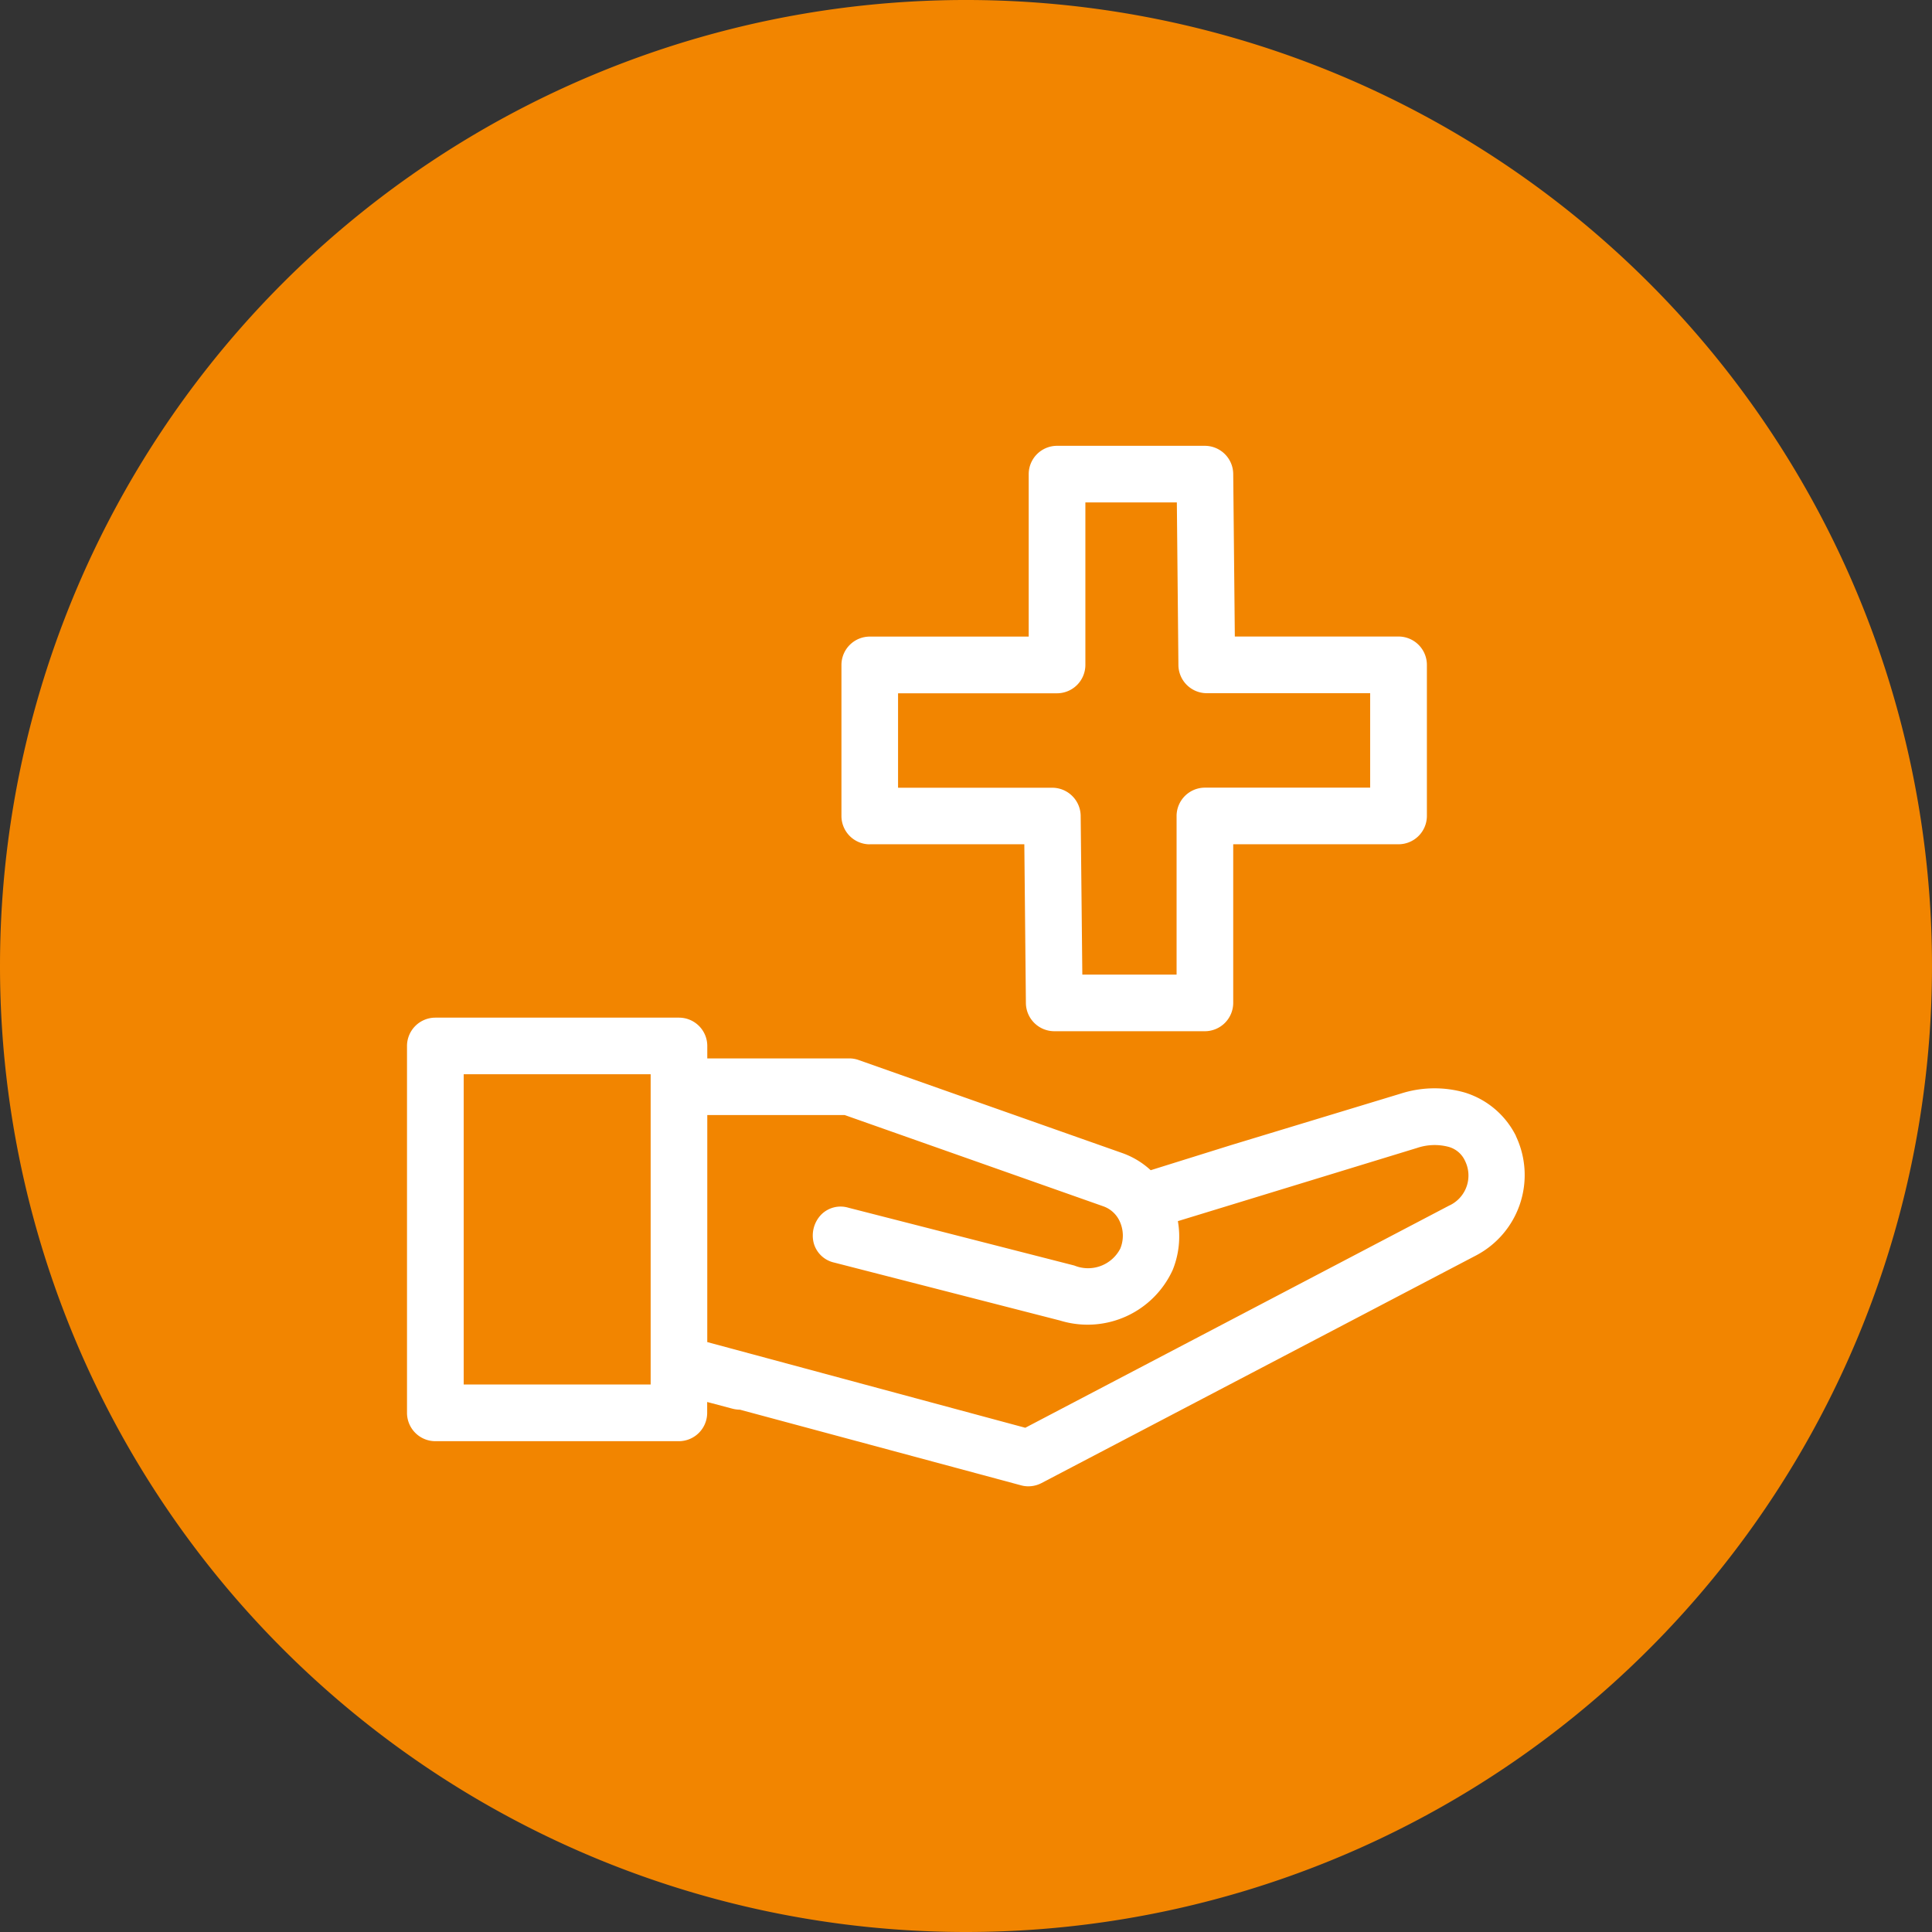
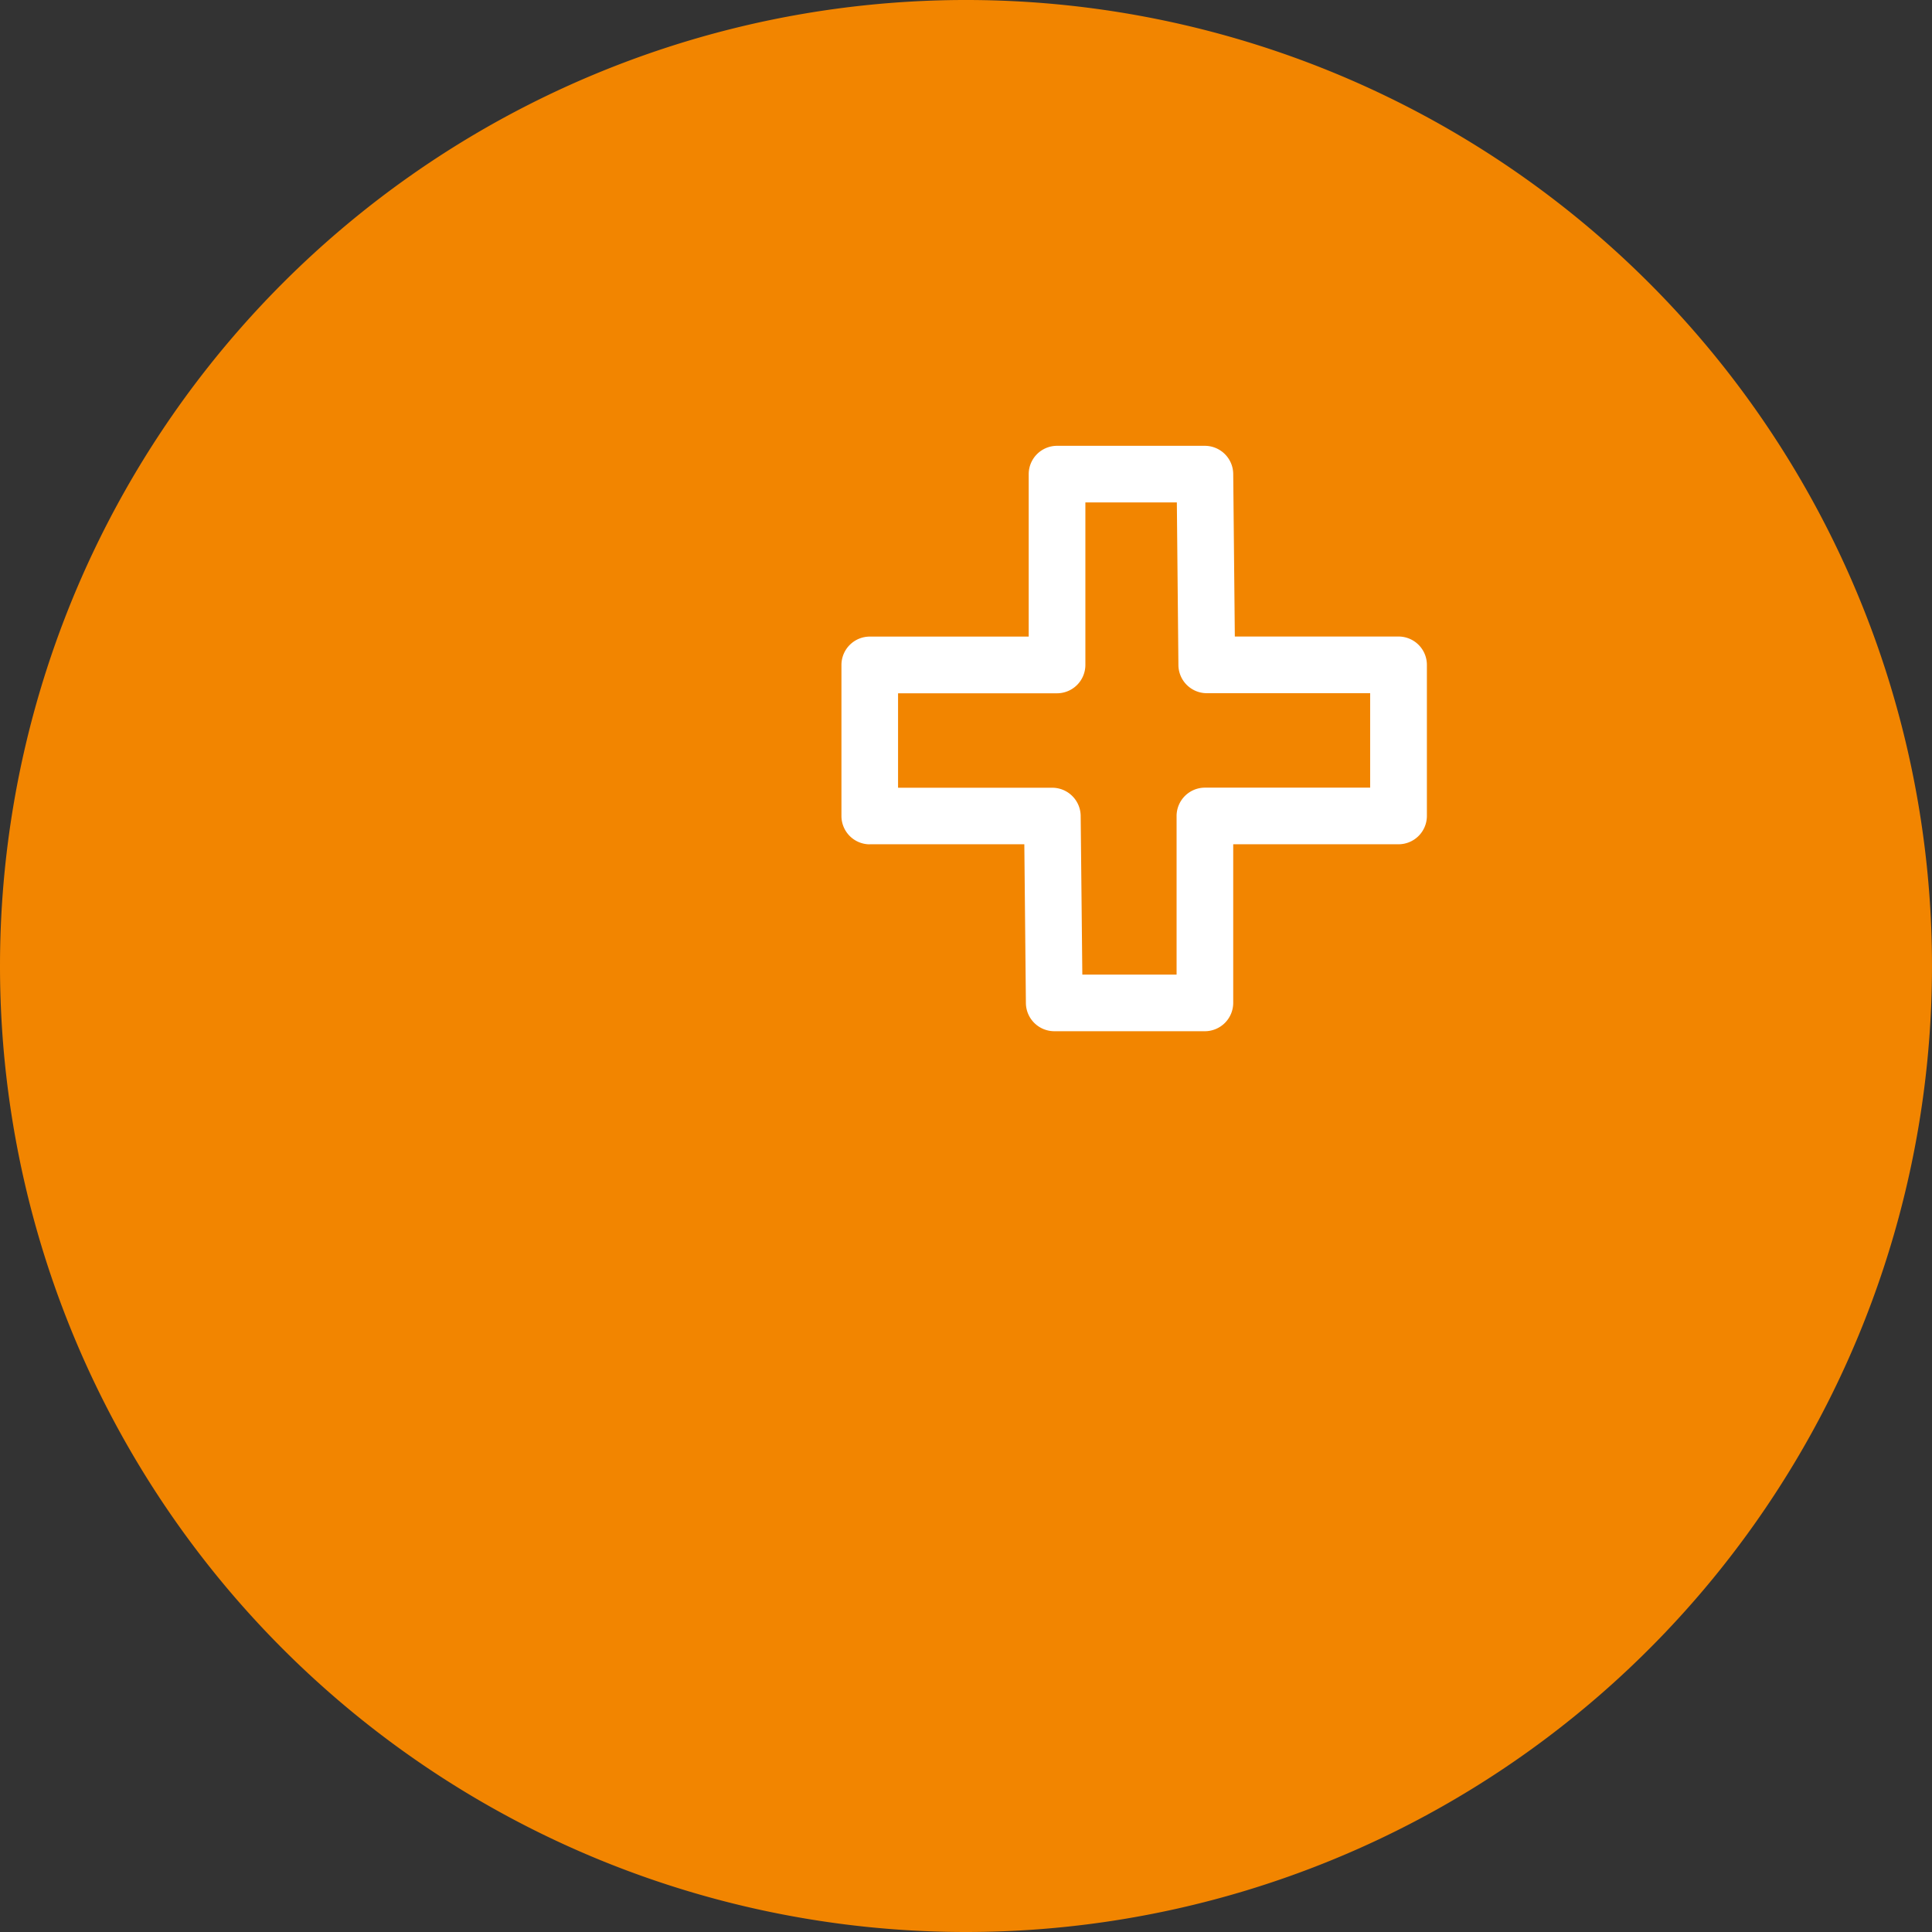
<svg xmlns="http://www.w3.org/2000/svg" width="90" height="90" viewBox="0 0 90 90">
  <rect x="0" y="0" width="90" height="90" fill="#333333" stroke="none" />
  <defs>
    <clipPath id="clip-path">
      <rect id="Rectangle_359" data-name="Rectangle 359" width="90" height="90" fill="none" />
    </clipPath>
  </defs>
  <g id="Group_664" data-name="Group 664" transform="translate(0)">
    <g id="Group_663" data-name="Group 663" transform="translate(0)" clip-path="url(#clip-path)">
      <path id="Path_5202" data-name="Path 5202" d="M45,90A45,45,0,1,0,0,45,45,45,0,0,0,45,90Z" transform="translate(0)" fill="#f28500" />
-       <path id="Path_5203" data-name="Path 5203" d="M50.924,96.882h6.4l12.056,4.254a1.325,1.325,0,0,1,.766.719,1.592,1.592,0,0,1,.018,1.247,1.69,1.69,0,0,1-2.143.79L57.5,101.2a1.27,1.27,0,0,0-1.268.32,1.406,1.406,0,0,0-.345,1.344,1.277,1.277,0,0,0,.955.892l10.52,2.7a4.356,4.356,0,0,0,5.244-2.361,4.146,4.146,0,0,0,.24-2.271l11.148-3.411a2.556,2.556,0,0,1,1.437-.056,1.186,1.186,0,0,1,.795.667,1.54,1.54,0,0,1-.707,2.06l-.006,0L65.738,111.45,50.93,107.46h-.007Zm-2.638,12.551H39.577V94.981h8.709ZM88.595,97.856a3.964,3.964,0,0,0-2.4-2.027,5.147,5.147,0,0,0-2.965.054l-7.908,2.4L71.58,99.452a3.846,3.846,0,0,0-1.326-.8L57.985,94.323a1.268,1.268,0,0,0-.439-.079H50.924v-.58a1.319,1.319,0,0,0-1.319-1.319l-11.35,0a1.321,1.321,0,0,0-1.319,1.319v17.092a1.321,1.321,0,0,0,1.319,1.319H49.6a1.321,1.321,0,0,0,1.319-1.319v-.507l1.162.308a1.5,1.5,0,0,0,.366.051l13.1,3.525a1.264,1.264,0,0,0,.337.044,1.336,1.336,0,0,0,.616-.154l20.236-10.6a4.23,4.23,0,0,0,1.853-5.569" transform="translate(-17.976 -44.939)" fill="#fff" />
      <path id="Path_5204" data-name="Path 5204" d="M91.97,57.7v7.386H87.579l-.077-7.4a1.326,1.326,0,0,0-1.321-1.305H78.995v-4.4H86.4a1.323,1.323,0,0,0,1.321-1.321V43.089h4.261l.073,7.579a1.324,1.324,0,0,0,1.319,1.309h7.613v4.4h-7.7A1.322,1.322,0,0,0,91.97,57.7M77.677,59.014h7.2l.073,7.4a1.326,1.326,0,0,0,1.321,1.309h7.017A1.322,1.322,0,0,0,94.608,66.4V59.014h7.7A1.322,1.322,0,0,0,103.63,57.7V50.656a1.321,1.321,0,0,0-1.319-1.319H94.683l-.075-7.584a1.323,1.323,0,0,0-1.319-1.3H86.4a1.321,1.321,0,0,0-1.319,1.319v7.568H77.677a1.321,1.321,0,0,0-1.319,1.319V57.7a1.32,1.32,0,0,0,1.319,1.317" transform="translate(-37.16 -19.685)" fill="#fff" />
    </g>
  </g>
</svg>